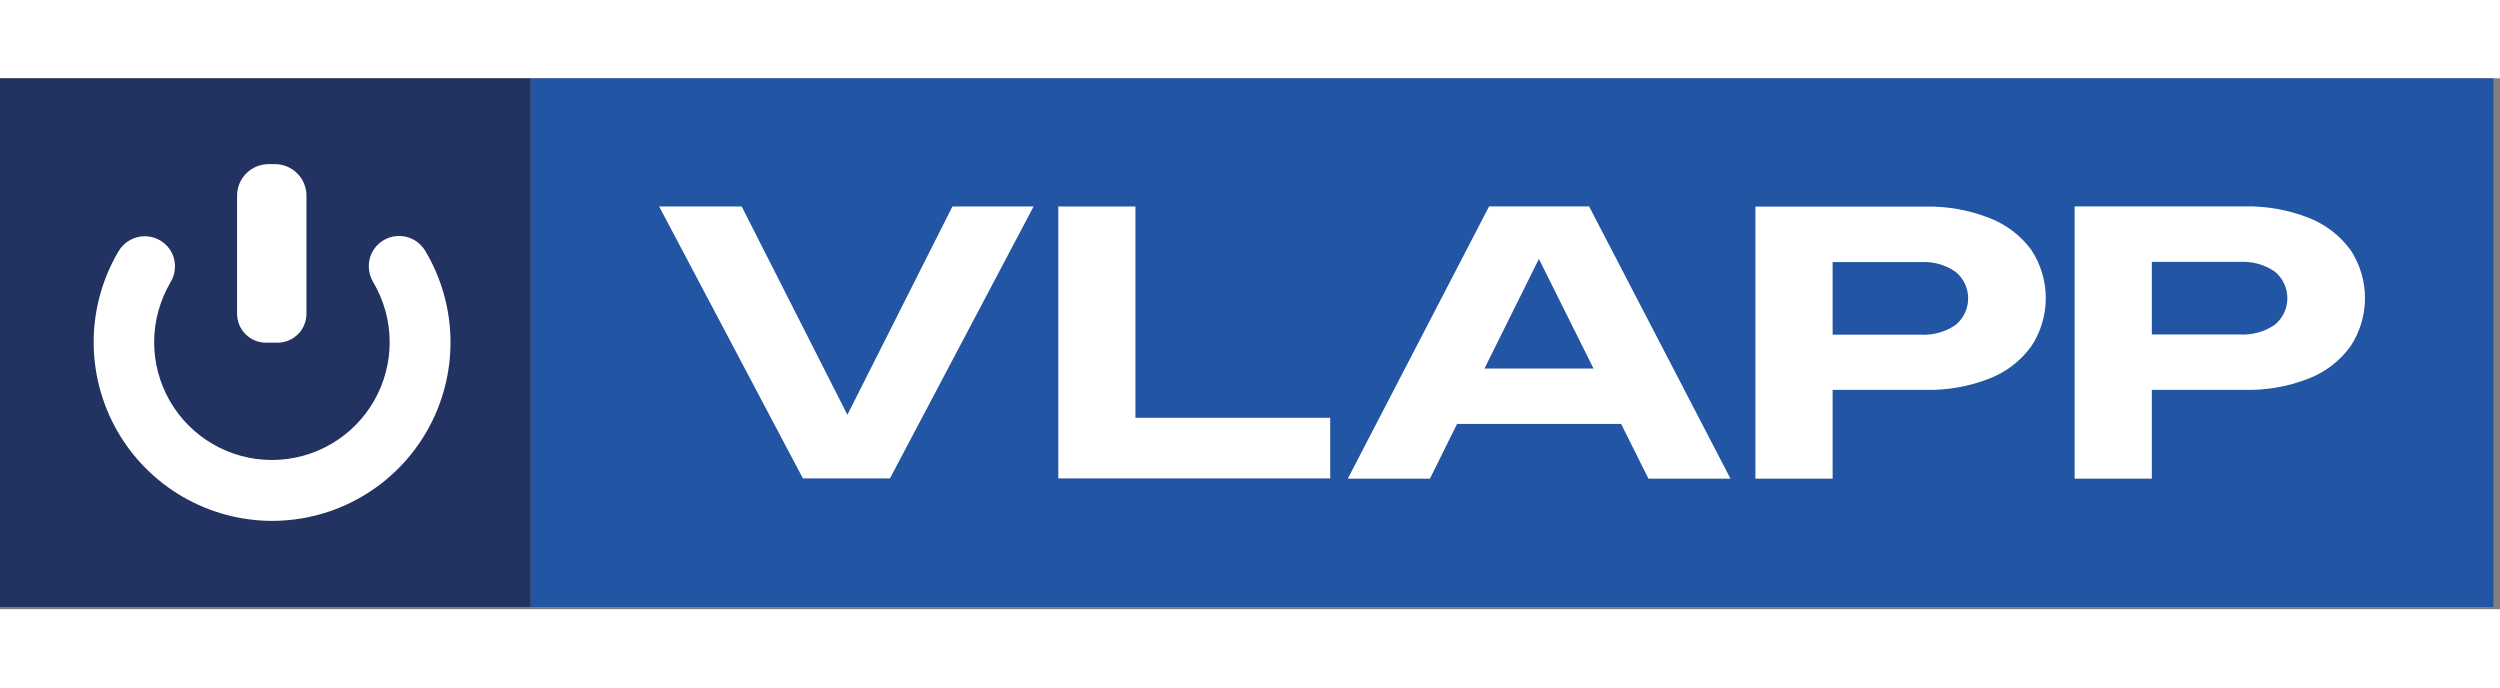
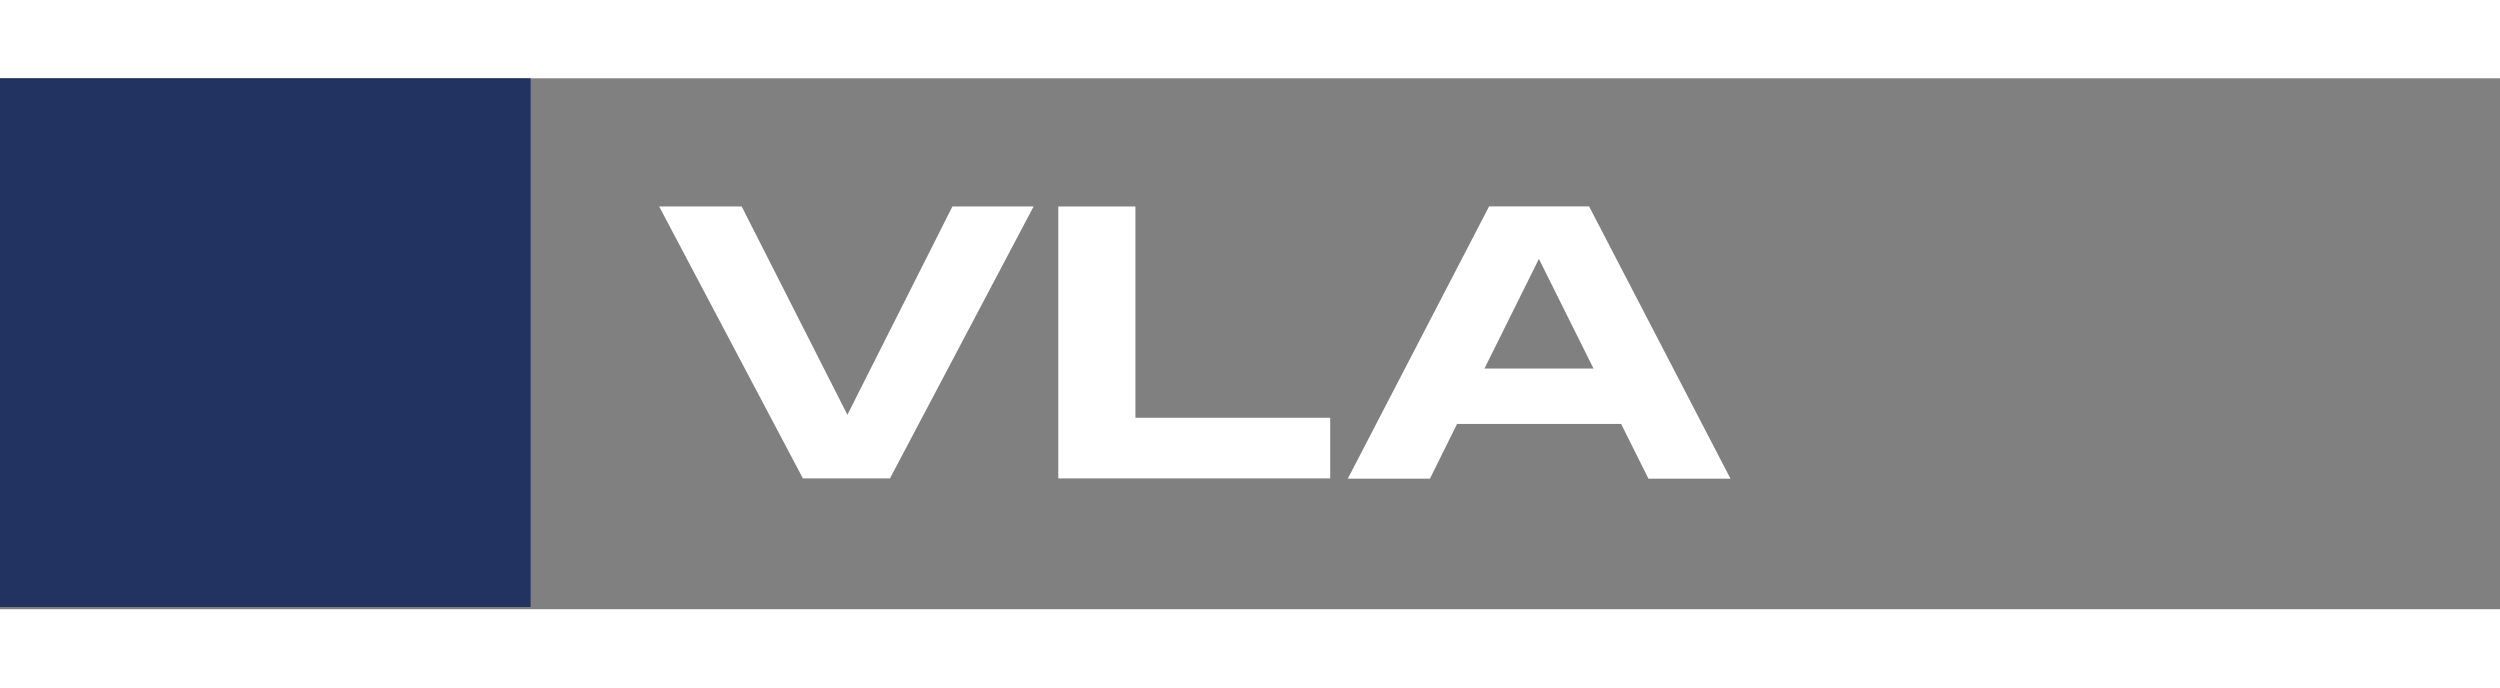
<svg xmlns="http://www.w3.org/2000/svg" width="200" viewBox="0 0 259 55" fill="none">
  <rect x="0" y="0" width="259" height="55" fill="#808080" stroke="none" />
-   <path d="M258.32 0H54.96V54.77H258.32V0Z" fill="#2255A3" />
  <path d="M87.79 34.86L76.84 13.28H68.29L83.18 41.45H92.2L107.08 13.28H98.67L87.79 34.86Z" fill="white" />
  <path d="M117.63 13.28H109.64V41.45H137.81V35.17H117.63V13.28Z" fill="white" />
  <path d="M154.27 13.27L139.63 41.48H148.14L150.95 35.81H167.95L170.78 41.48H179.28L164.63 13.27H154.27ZM153.79 30.07L159.43 18.71L165.09 30.07H153.79Z" fill="white" />
-   <path d="M206.12 14.48C203.988 13.641 201.71 13.236 199.42 13.29H181.86V41.48H189.86V32.28H199.42C201.71 32.337 203.988 31.936 206.12 31.1C207.849 30.427 209.349 29.271 210.44 27.77C211.42 26.287 211.943 24.548 211.943 22.77C211.943 20.992 211.42 19.253 210.44 17.77C209.341 16.286 207.843 15.145 206.12 14.48ZM202.59 25.56C201.535 26.278 200.274 26.629 199 26.56H189.86V19.04H199C200.274 18.966 201.537 19.318 202.59 20.04C203 20.374 203.33 20.795 203.557 21.272C203.784 21.75 203.901 22.271 203.901 22.8C203.901 23.329 203.784 23.851 203.557 24.328C203.33 24.805 203 25.226 202.59 25.56Z" fill="white" />
-   <path d="M243.51 17.78C242.417 16.287 240.922 15.136 239.2 14.46C237.065 13.622 234.784 13.217 232.49 13.27H214.93V41.48H222.93V32.28H232.49C234.783 32.336 237.064 31.935 239.2 31.1C240.925 30.424 242.421 29.269 243.51 27.77C244.49 26.287 245.013 24.548 245.013 22.77C245.013 20.992 244.49 19.253 243.51 17.77V17.78ZM235.66 25.54C234.605 26.258 233.344 26.609 232.07 26.54H222.93V19.02H232.07C233.344 18.946 234.607 19.298 235.66 20.02C236.07 20.354 236.4 20.775 236.627 21.252C236.854 21.73 236.971 22.252 236.971 22.78C236.971 23.309 236.854 23.831 236.627 24.308C236.4 24.785 236.07 25.206 235.66 25.54Z" fill="white" />
  <path d="M54.97 0H0V54.77H54.97V0Z" fill="#223261" />
-   <path d="M27.84 8.89H28.48C29.347 8.89 30.179 9.235 30.792 9.848C31.405 10.461 31.75 11.293 31.75 12.16V24.39C31.75 25.186 31.434 25.949 30.871 26.511C30.309 27.074 29.546 27.39 28.75 27.39H27.56C26.764 27.39 26.001 27.074 25.439 26.511C24.876 25.949 24.56 25.186 24.56 24.39V12.16C24.56 11.293 24.904 10.461 25.518 9.848C26.131 9.235 26.963 8.89 27.83 8.89H27.84Z" fill="white" />
-   <path d="M38.5 18.13C38.282 18.606 38.184 19.128 38.214 19.651C38.243 20.174 38.4 20.681 38.67 21.13C39.766 22.983 40.352 25.092 40.37 27.245C40.387 29.397 39.834 31.516 38.768 33.386C37.702 35.256 36.159 36.81 34.298 37.891C32.437 38.973 30.323 39.542 28.17 39.542C26.017 39.542 23.903 38.973 22.042 37.891C20.181 36.81 18.639 35.256 17.572 33.386C16.506 31.516 15.953 29.397 15.97 27.245C15.988 25.092 16.574 22.983 17.67 21.13C17.94 20.681 18.096 20.173 18.124 19.65C18.152 19.127 18.051 18.605 17.83 18.13C17.58 17.618 17.196 17.183 16.718 16.872C16.241 16.56 15.688 16.385 15.118 16.363C14.548 16.341 13.983 16.475 13.484 16.749C12.984 17.023 12.568 17.428 12.28 17.92C10.62 20.729 9.731 23.926 9.704 27.188C9.678 30.451 10.514 33.662 12.128 36.498C13.742 39.333 16.077 41.691 18.895 43.334C21.715 44.976 24.918 45.844 28.18 45.85C31.447 45.851 34.656 44.986 37.48 43.343C40.304 41.7 42.642 39.339 44.257 36.498C45.872 33.658 46.705 30.441 46.672 27.174C46.639 23.907 45.742 20.707 44.07 17.9C43.782 17.404 43.364 16.995 42.861 16.72C42.358 16.444 41.789 16.31 41.216 16.334C40.642 16.357 40.086 16.537 39.608 16.854C39.129 17.17 38.746 17.612 38.5 18.13Z" fill="white" />
</svg>